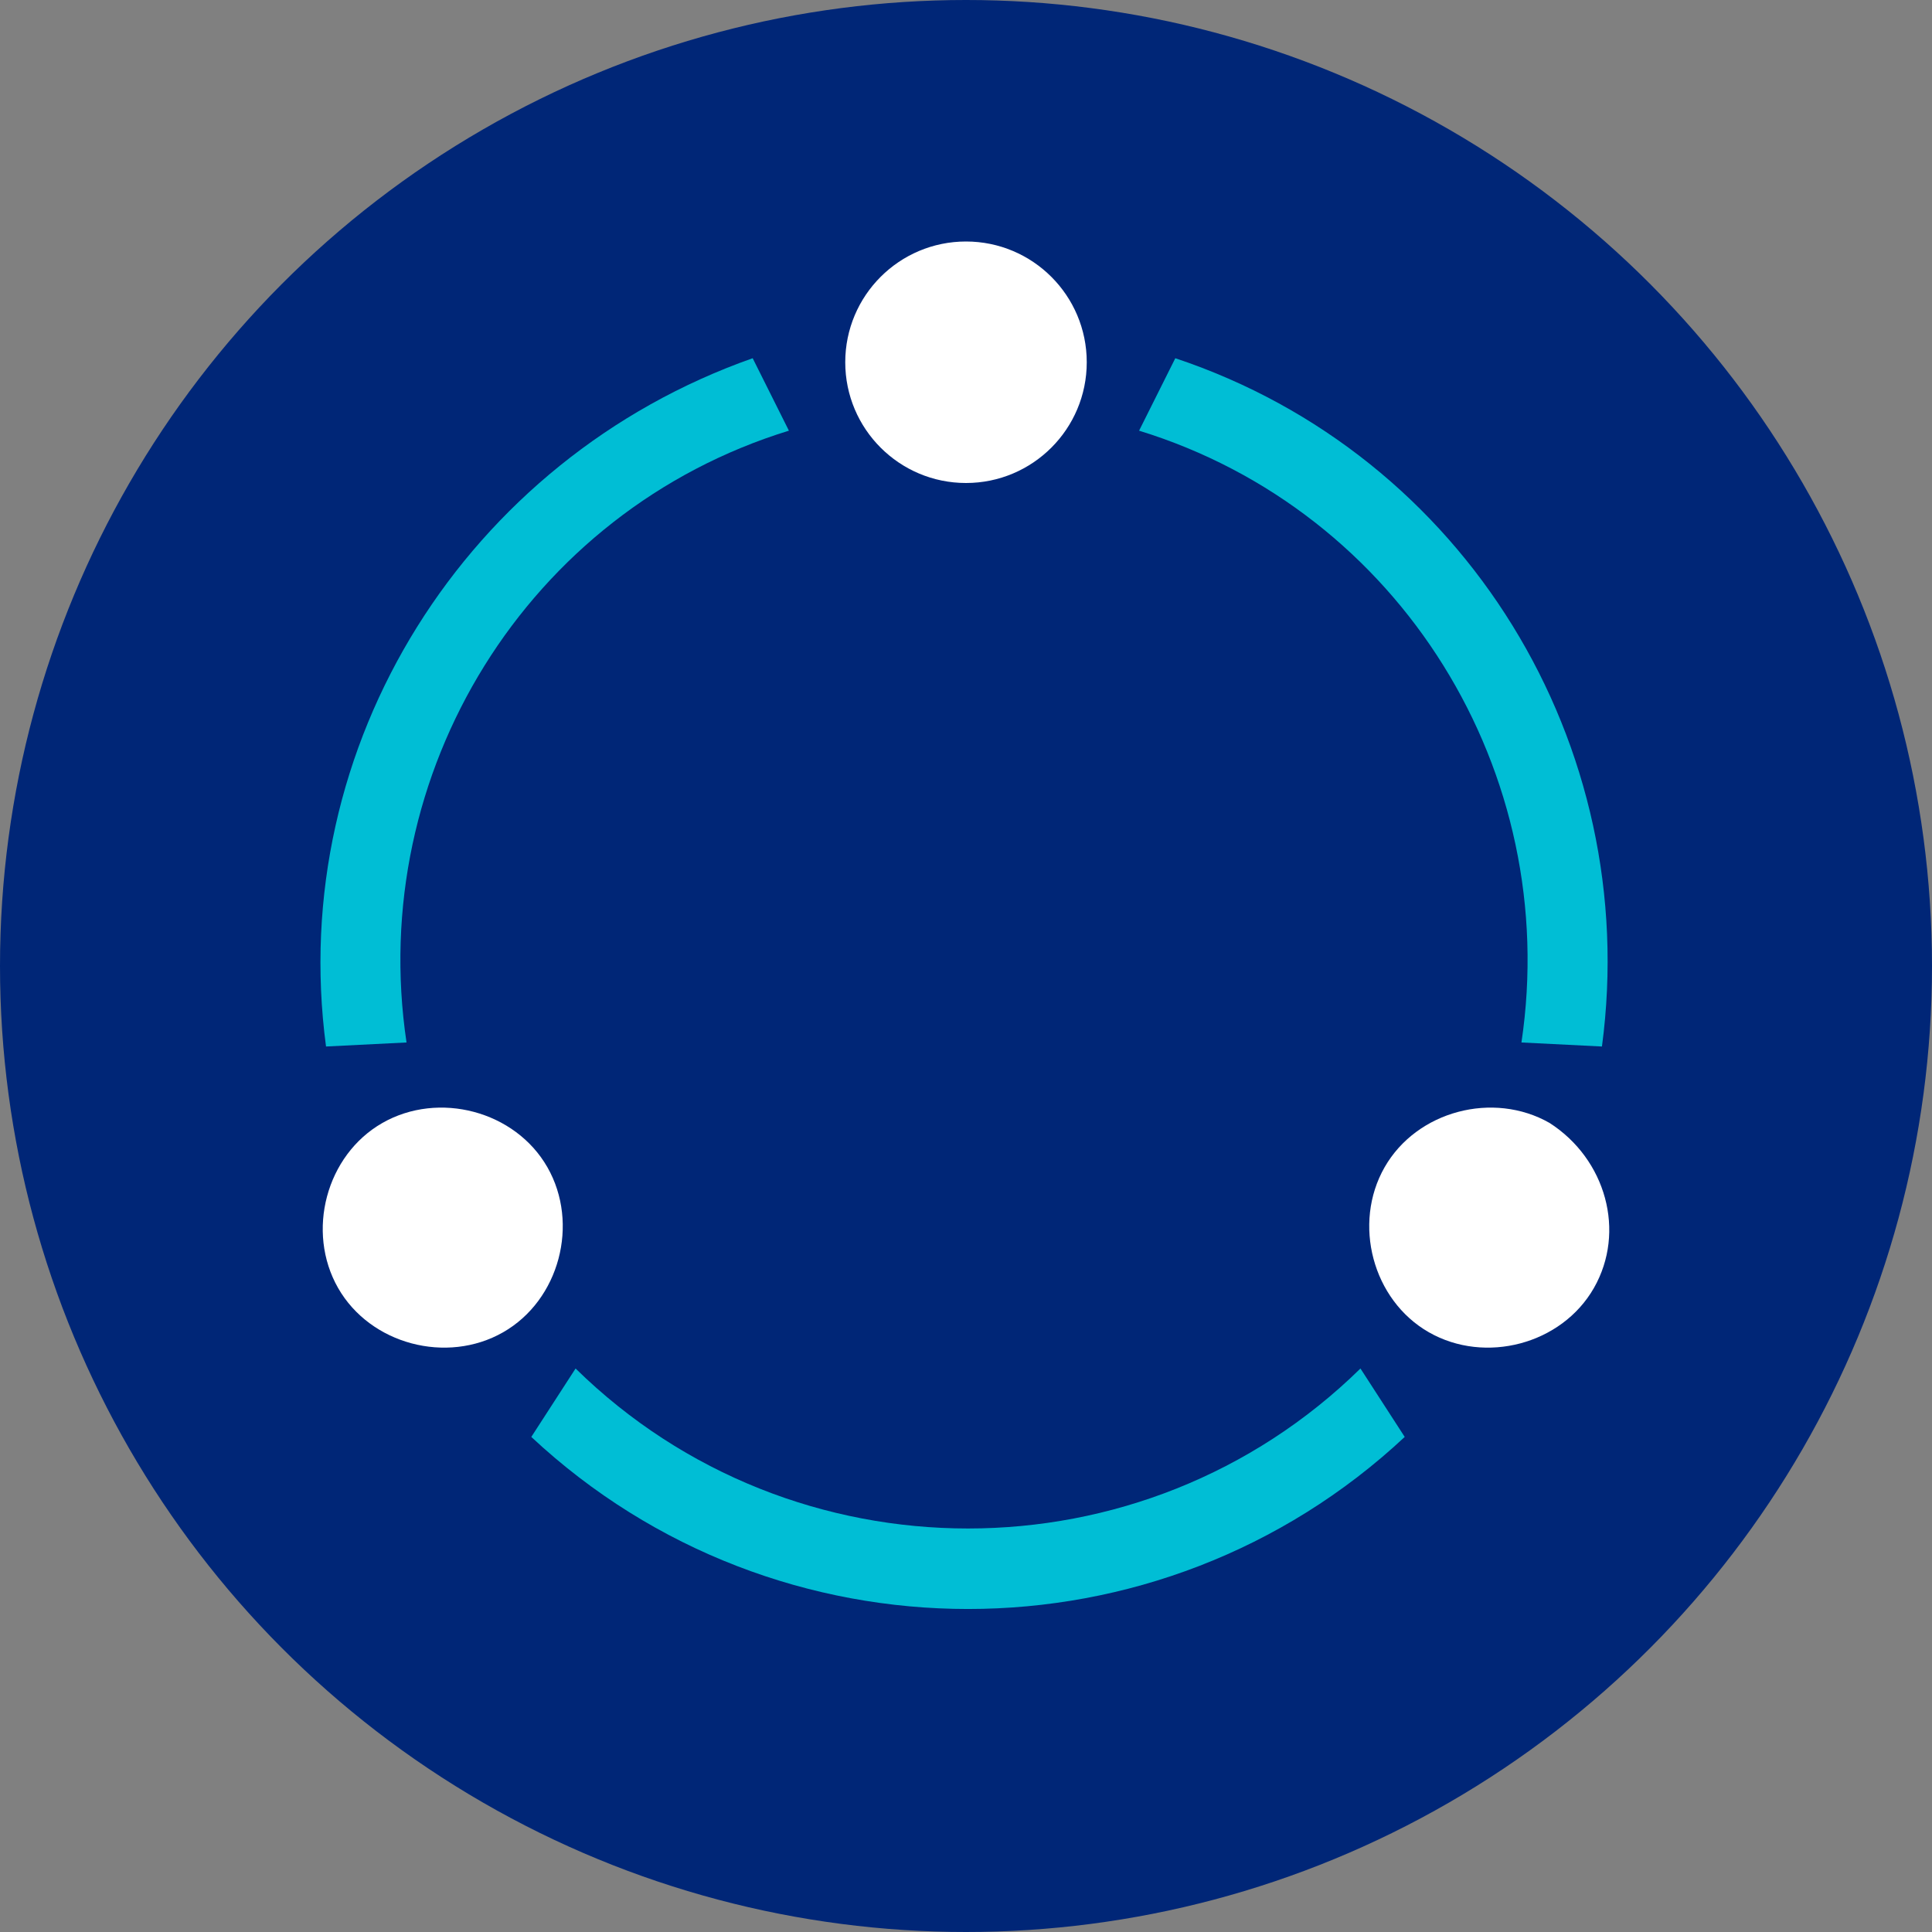
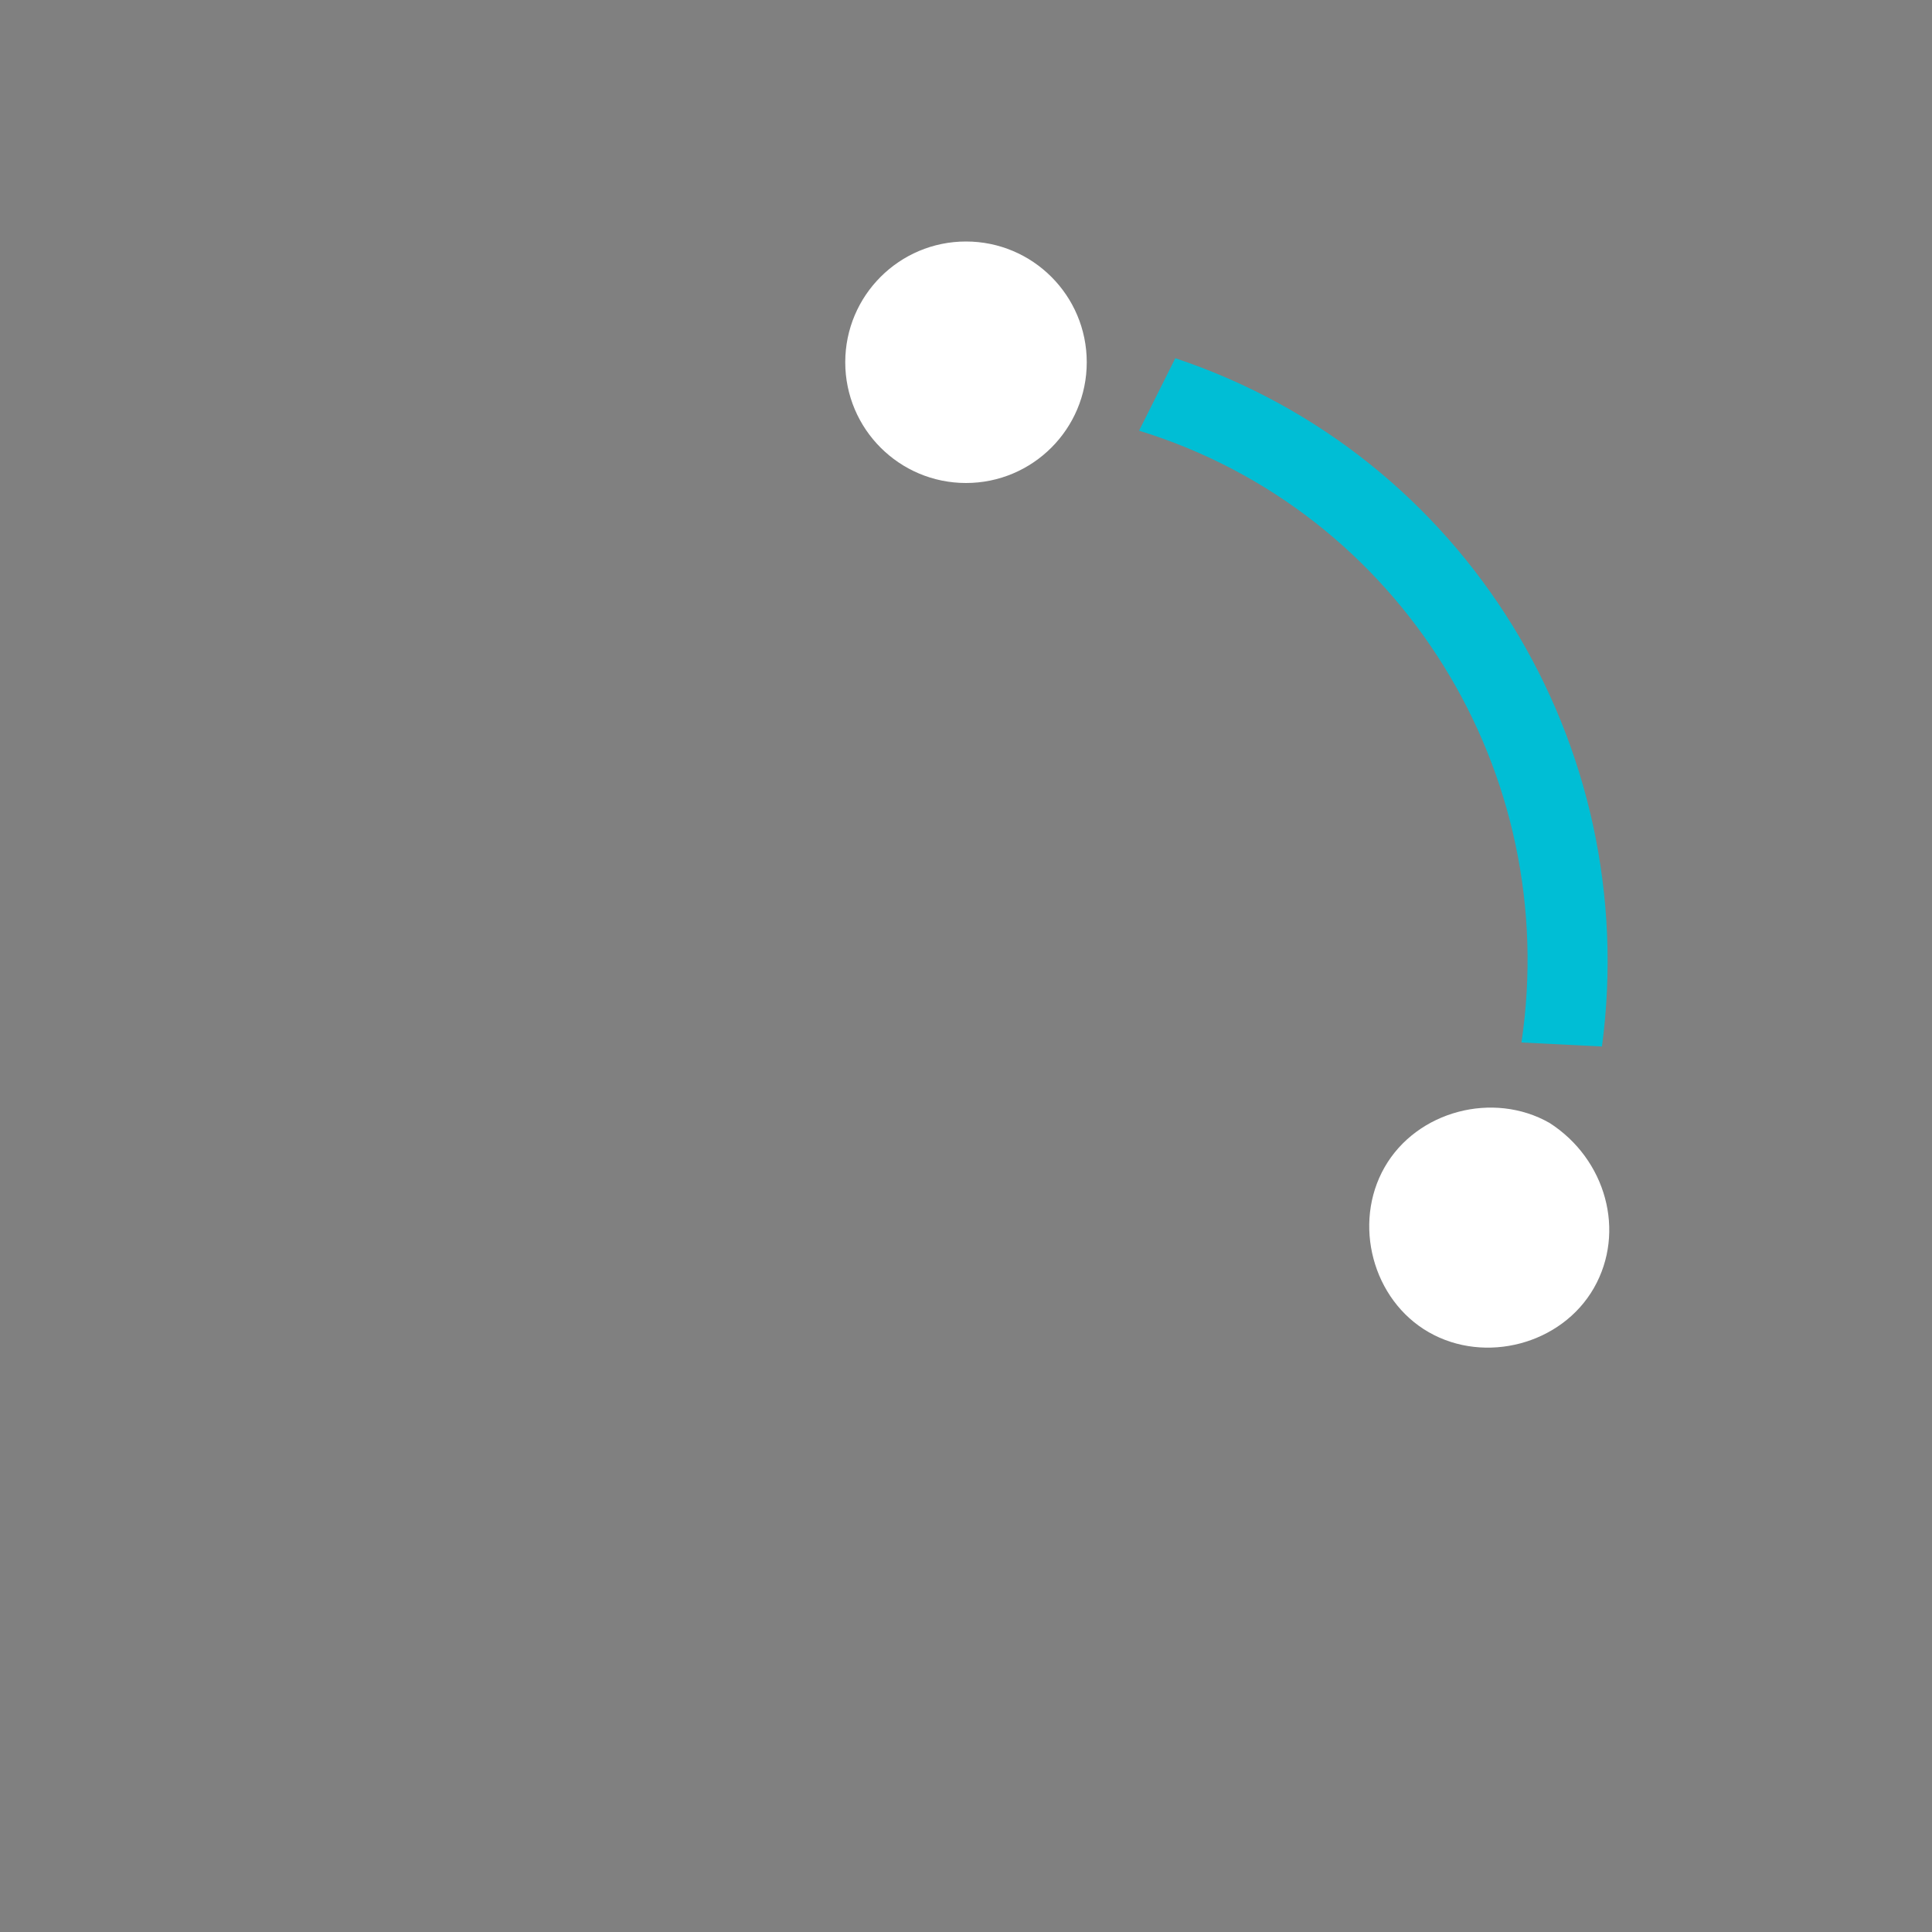
<svg xmlns="http://www.w3.org/2000/svg" version="1.1" id="Layer_1" x="0px" y="0px" viewBox="0 0 48 48" style="enable-background:new 0 0 48 48;" xml:space="preserve">
  <rect x="0" y="0" width="48" height="48" fill="#808080" stroke="none" />
  <style type="text/css">
	.st0{fill:#002677;}
	.st1{fill:#00BED5;}
	.st2{fill:#FFFFFF;}
</style>
  <title>Icon_Network_2C_Cir_RGB</title>
-   <circle class="st0" cx="24" cy="24" r="24" />
  <g>
    <path class="st1" d="M28.3,10.7c6.5,2,10.5,8.5,9.5,15.2l2,0.1c1-7.5-3.4-14.7-10.6-17.1L28.3,10.7z" />
-     <path class="st1" d="M10.1,25.9c-1-6.7,3-13.2,9.5-15.2l-0.9-1.8C11.6,11.4,7.1,18.5,8.1,26L10.1,25.9z" />
-     <path class="st1" d="M33.8,34c-5.4,5.3-14.1,5.3-19.5,0l-1.1,1.7c6.1,5.7,15.6,5.7,21.7,0L33.8,34z" />
  </g>
  <g>
    <circle class="st2" cx="24" cy="9" r="3" />
-     <path class="st2" d="M9.5,27.9c-1.4,0.8-1.9,2.7-1.1,4.1c0.8,1.4,2.7,1.9,4.1,1.1c1.4-0.8,1.9-2.7,1.1-4.1   C12.8,27.6,10.9,27.1,9.5,27.9C9.5,27.9,9.5,27.9,9.5,27.9z" />
    <path class="st2" d="M38.5,27.9c-1.4-0.8-3.3-0.3-4.1,1.1c-0.8,1.4-0.3,3.3,1.1,4.1c1.4,0.8,3.3,0.3,4.1-1.1   C40.4,30.6,39.9,28.8,38.5,27.9C38.5,27.9,38.5,27.9,38.5,27.9z" />
  </g>
</svg>